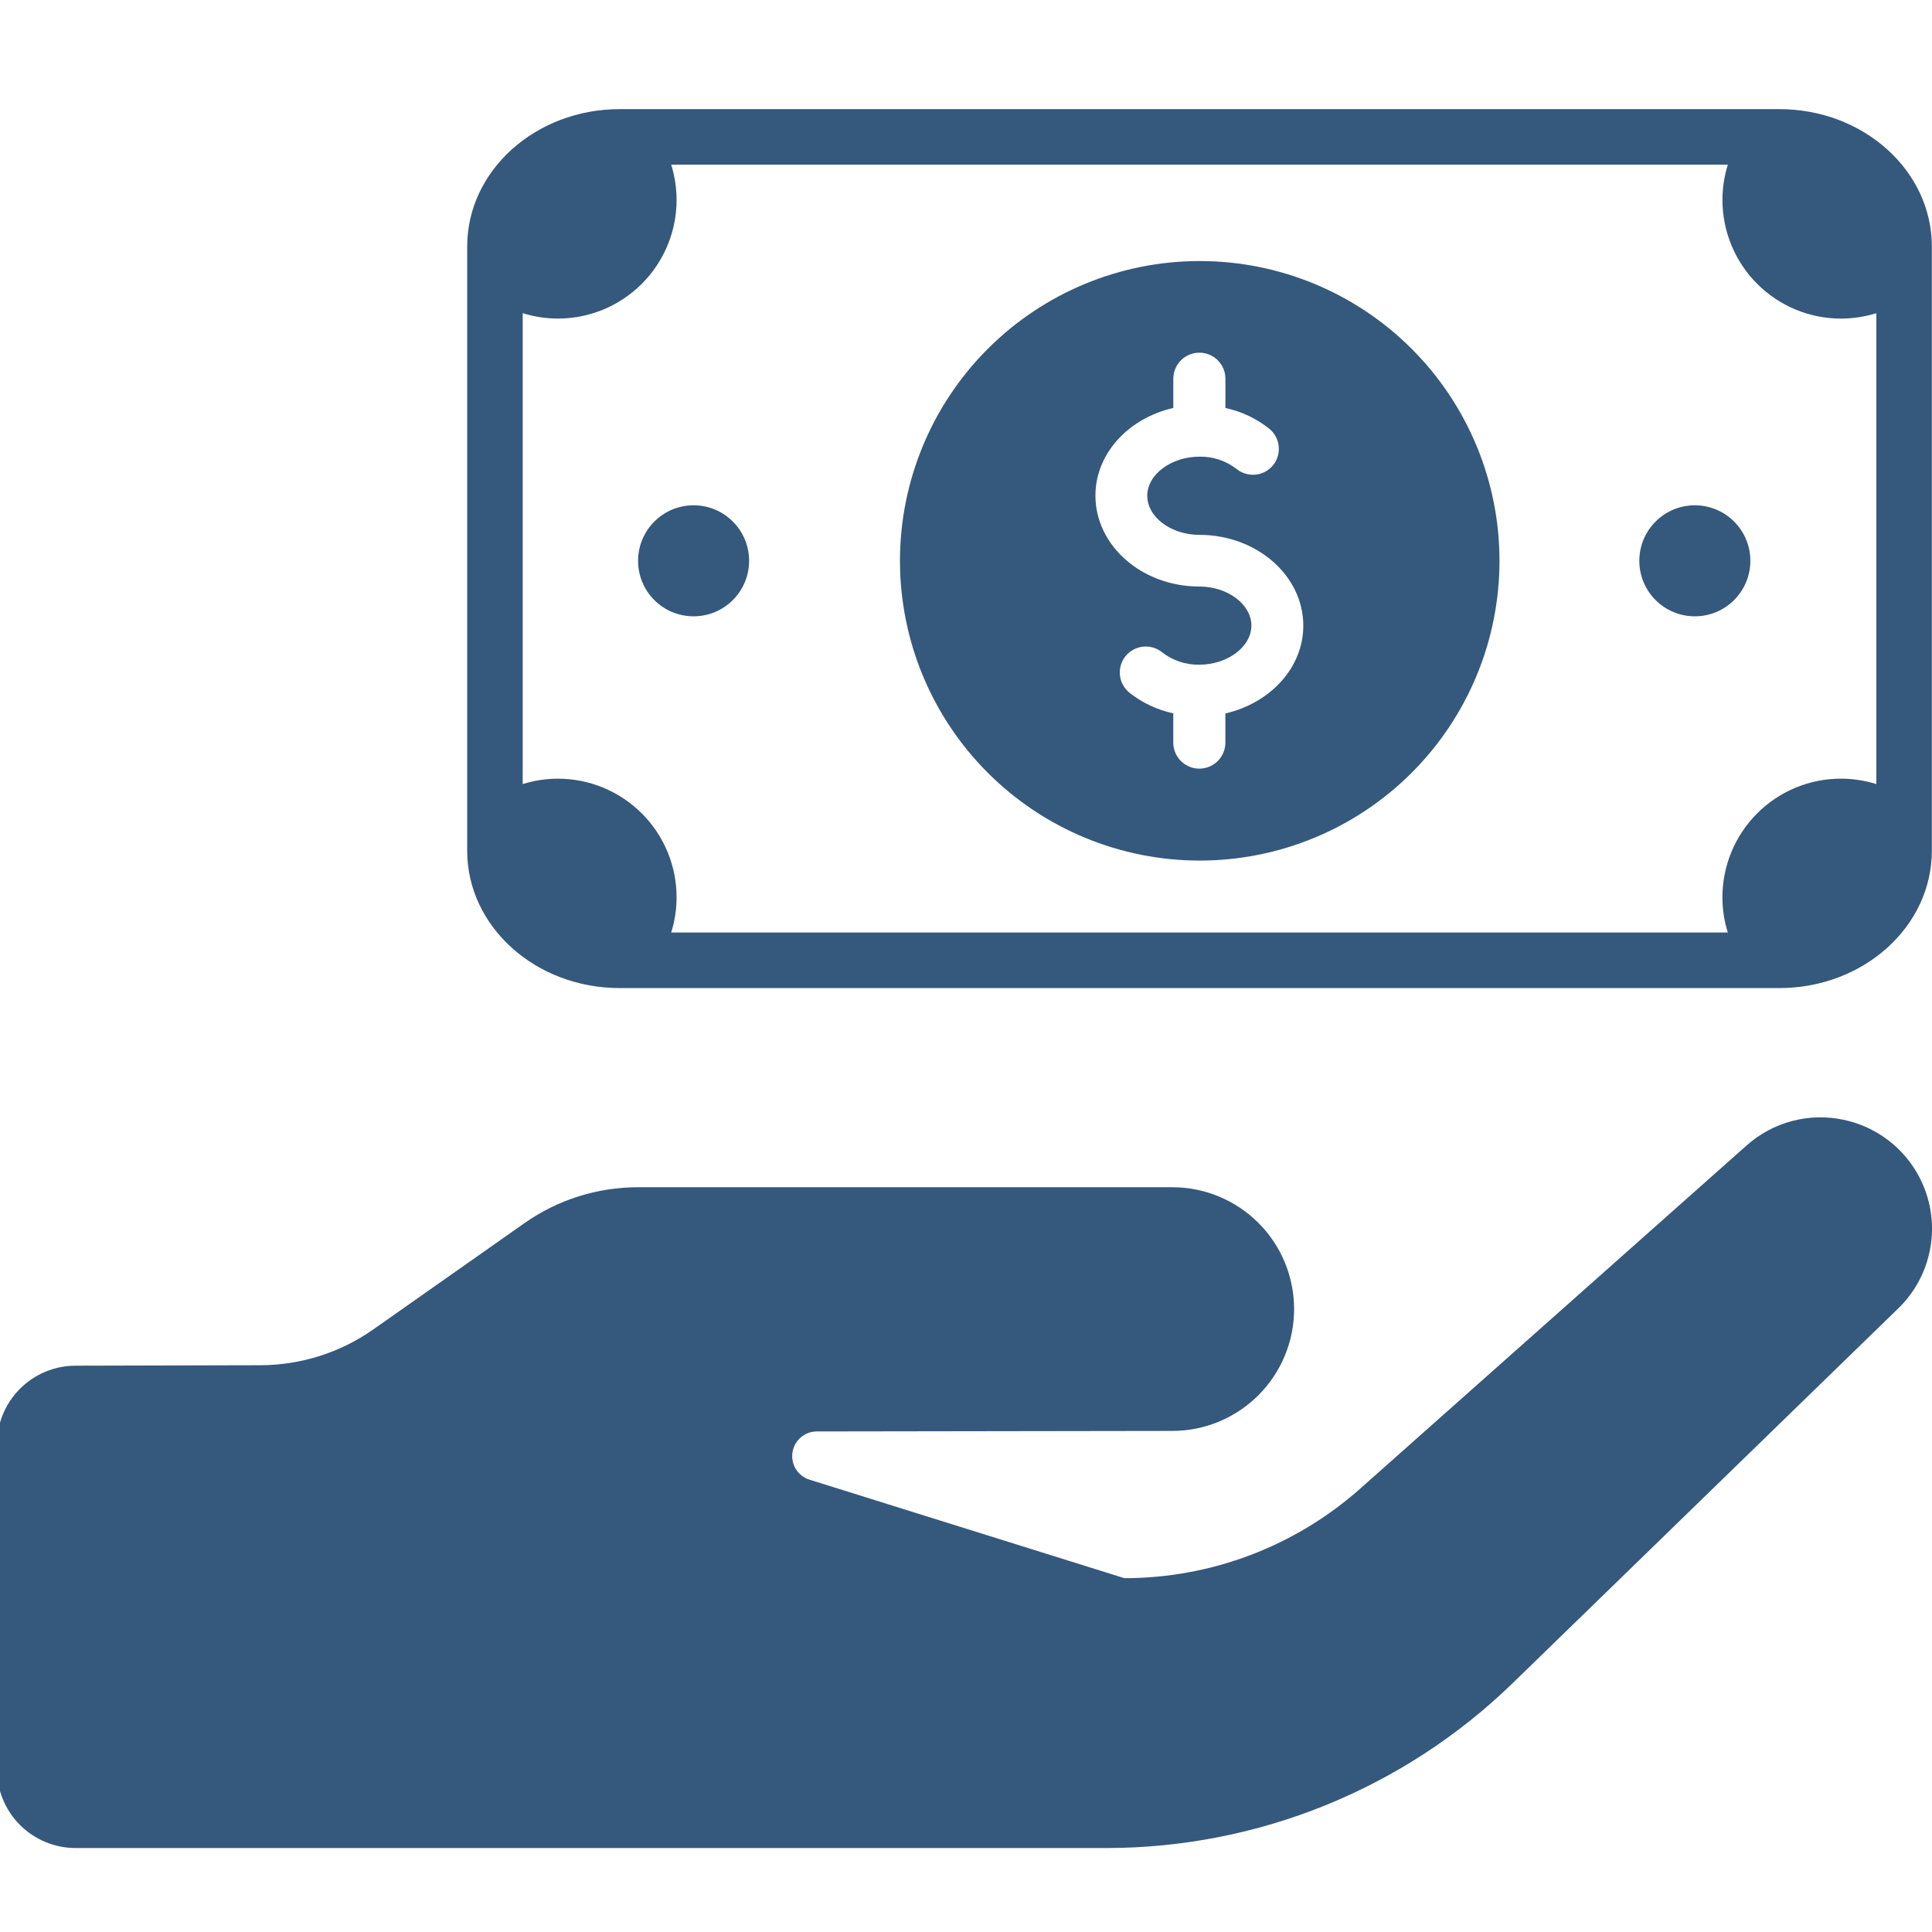
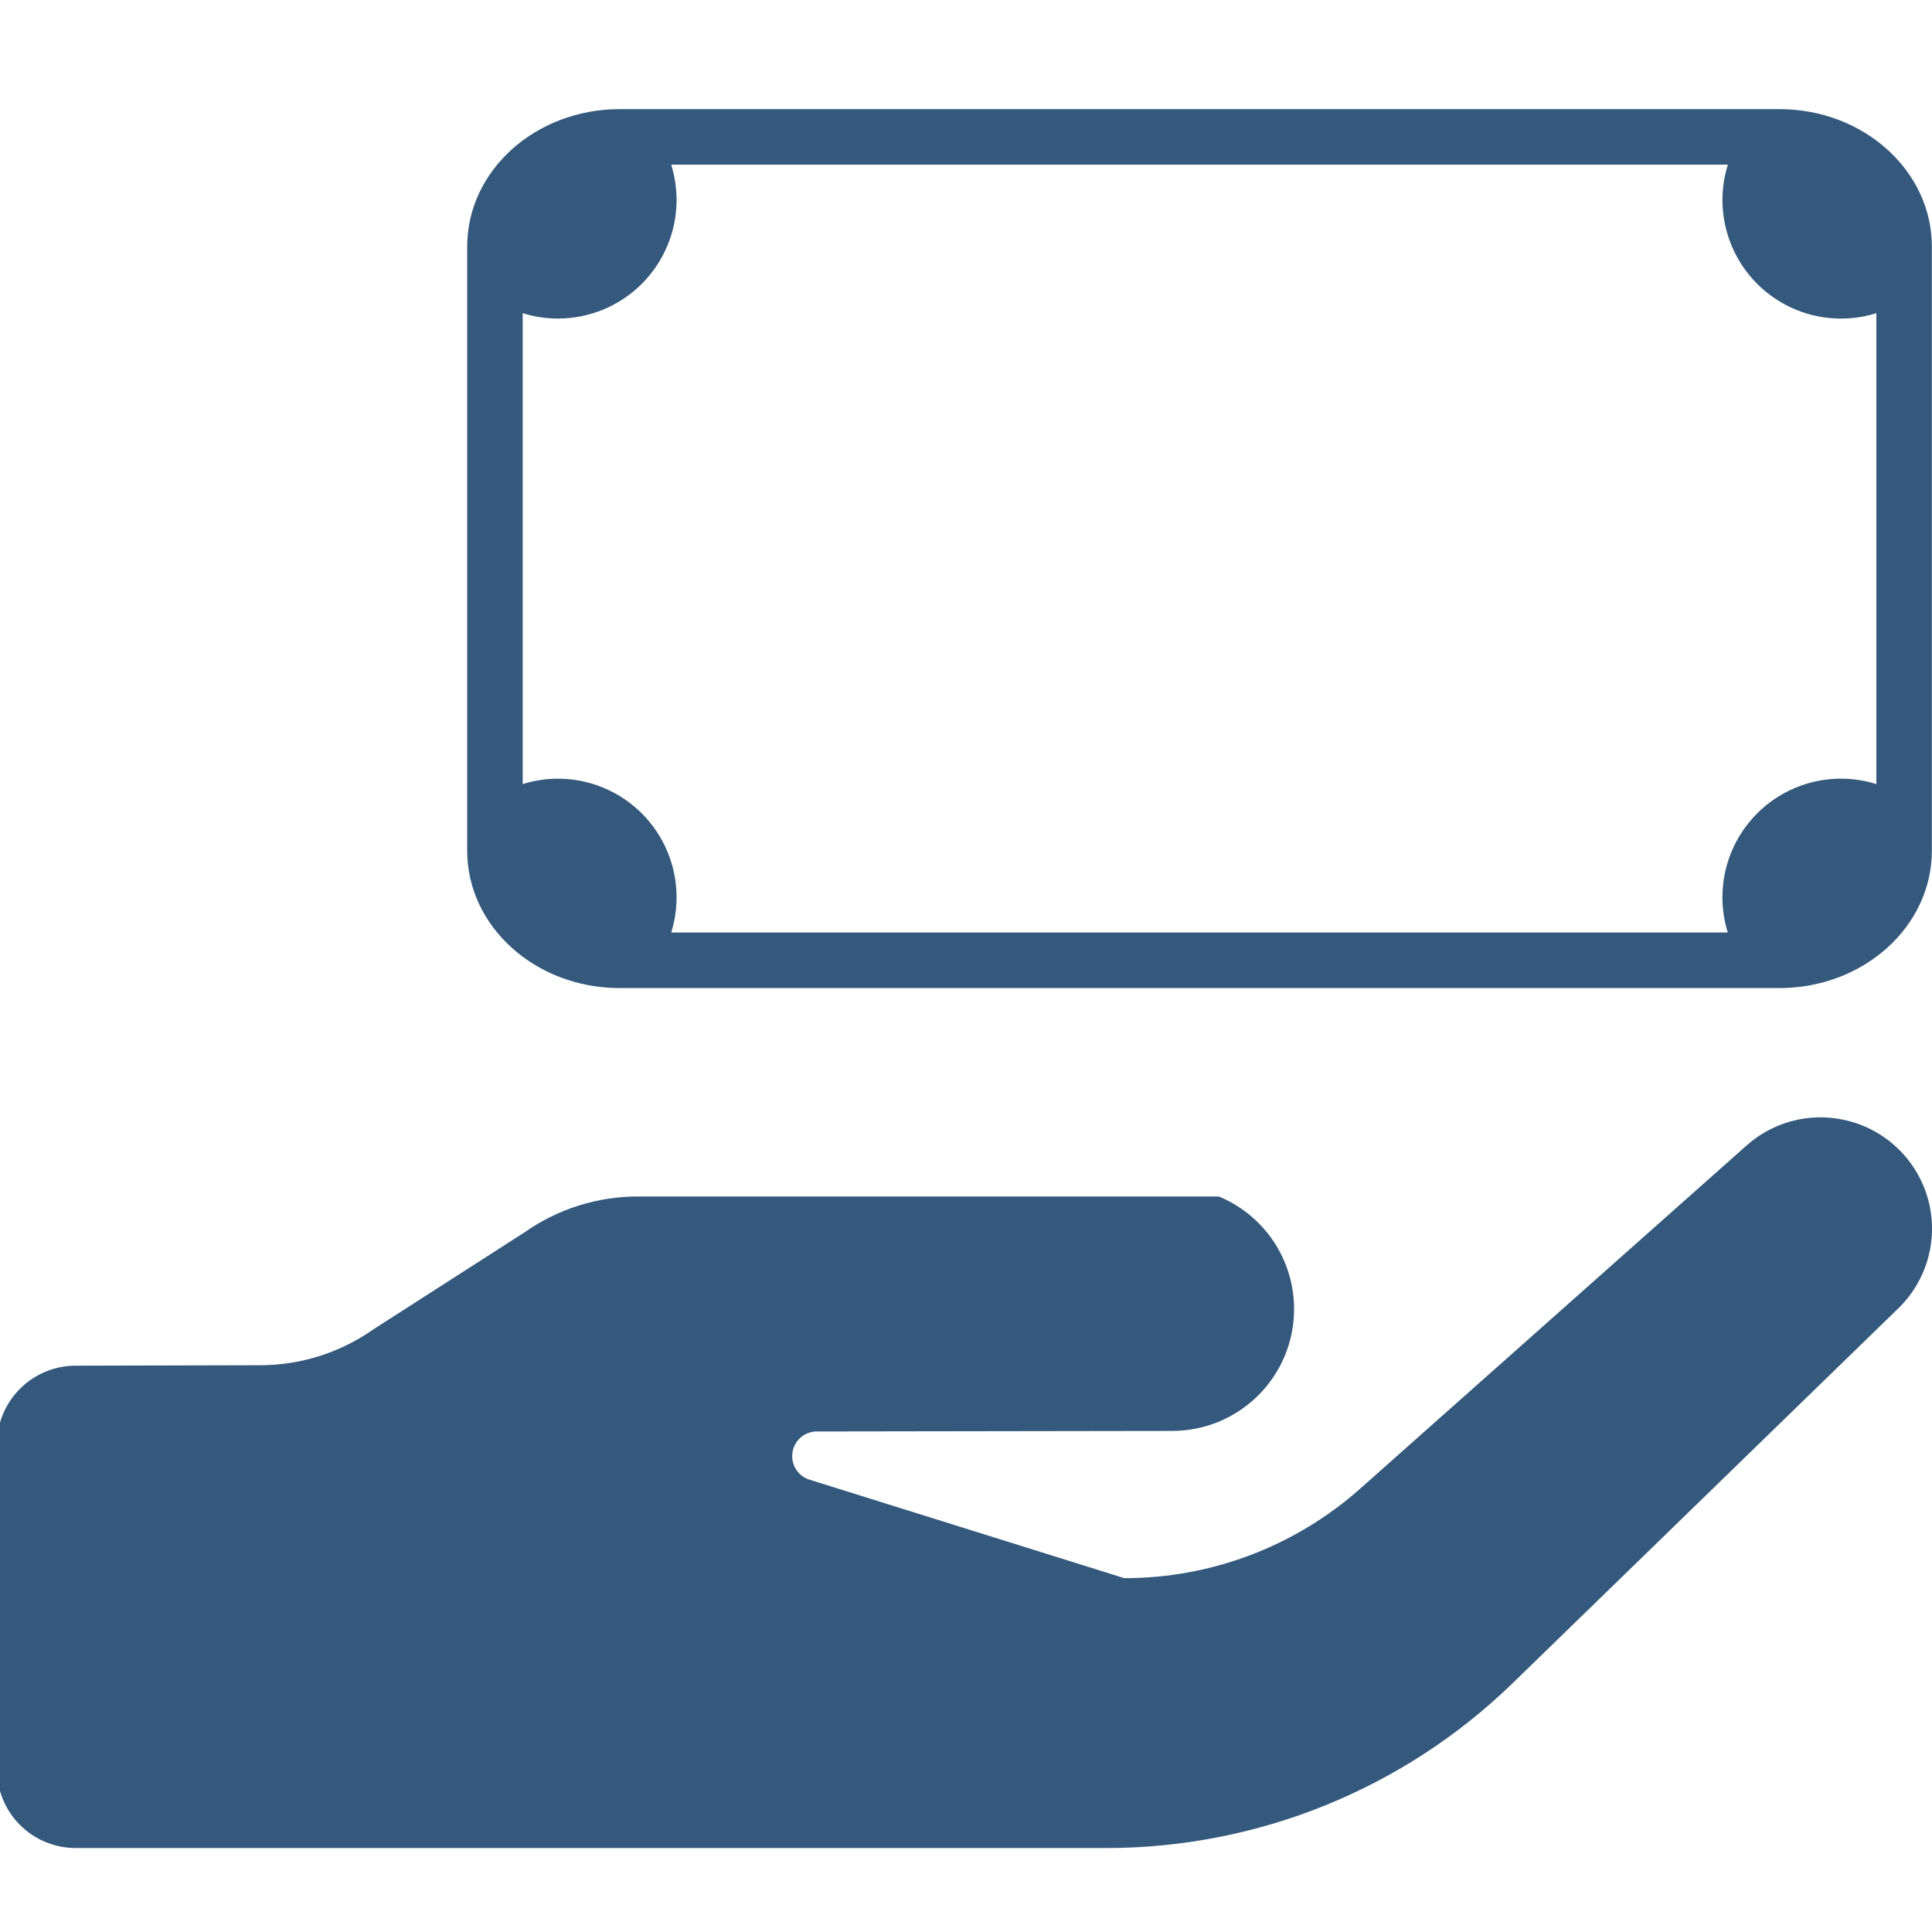
<svg xmlns="http://www.w3.org/2000/svg" version="1.1" id="Capa_1" x="0px" y="0px" viewBox="0 0 512 512" style="enable-background:new 0 0 512 512;" xml:space="preserve">
  <style type="text/css">
	.st0{fill:#35587D;}
</style>
-   <path class="st0" d="M488.57,296.76c-4.51-0.97-9.19-0.86-13.65,0.32c-4.46,1.18-8.58,3.39-12.03,6.46l-102.38,90.93  c-17.24,15.31-39.48,23.76-62.54,23.76l-83.48-26.11c-1.48-0.47-2.75-1.46-3.57-2.78c-0.82-1.32-1.14-2.89-0.91-4.43  c0.23-1.54,1.01-2.94,2.18-3.96c1.18-1.02,2.68-1.59,4.23-1.6l94.23-0.14c8.57,0,16.78-3.4,22.84-9.46  c6.06-6.06,9.46-14.27,9.46-22.84c0-4.24-0.84-8.44-2.46-12.36c-1.62-3.92-4-7.48-7-10.47c-3-3-6.56-5.37-10.48-7  c-3.92-1.62-8.12-2.45-12.36-2.45H169.04c-10.75,0-21.24,3.32-30.03,9.5L98.94,352.3c-8.75,6.15-19.17,9.46-29.86,9.5L20,361.92  c-5.52,0.01-10.82,2.22-14.72,6.13c-3.9,3.91-6.09,9.21-6.09,14.73v86.11c0,2.74,0.54,5.45,1.59,7.98c1.05,2.53,2.58,4.83,4.52,6.77  c1.94,1.94,4.24,3.47,6.77,4.52c2.53,1.05,5.24,1.59,7.98,1.59h273.11c40.23,0,78.87-15.68,107.73-43.71l102.14-99.27  c3.85-3.72,6.61-8.42,7.98-13.59c1.38-5.17,1.32-10.62-0.17-15.76c-1.49-5.14-4.35-9.78-8.27-13.42  C498.65,300.36,493.81,297.86,488.57,296.76z" />
-   <path class="st0" d="M317.94,69.18c-21.07,0-41.28,8.37-56.17,23.27c-14.9,14.9-23.27,35.11-23.27,56.17s8.37,41.28,23.27,56.17  c14.9,14.9,35.11,23.27,56.17,23.27c21.07,0,41.28-8.37,56.17-23.27c14.9-14.9,23.27-35.1,23.27-56.17s-8.37-41.28-23.27-56.17  C359.22,77.55,339.01,69.18,317.94,69.18z M324.74,189.07v7.72c0,1.83-0.73,3.59-2.02,4.89c-1.3,1.29-3.05,2.02-4.89,2.02  c-1.83,0-3.59-0.73-4.88-2.02c-1.3-1.3-2.02-3.05-2.02-4.89v-7.74c-4.25-0.92-8.23-2.8-11.64-5.49c-1.41-1.16-2.31-2.82-2.5-4.64  c-0.19-1.81,0.35-3.63,1.5-5.05c1.16-1.41,2.82-2.31,4.64-2.5c1.82-0.19,3.63,0.35,5.05,1.5c2.8,2.18,6.27,3.34,9.83,3.28  c7.46,0,13.82-4.72,13.82-10.36c0-5.65-6.3-10.36-13.82-10.36c-15.18,0-27.51-10.81-27.51-24.09c0-11.19,8.81-20.53,20.64-23.23  v-7.74c0-1.83,0.73-3.59,2.02-4.89c1.3-1.3,3.05-2.02,4.88-2.02c1.83,0,3.59,0.73,4.89,2.02c1.3,1.3,2.02,3.05,2.02,4.89v7.75  c4.26,0.91,8.24,2.79,11.64,5.51c1.41,1.16,2.3,2.82,2.48,4.63c0.19,1.81-0.35,3.62-1.5,5.04c-1.16,1.41-2.82,2.3-4.63,2.48  c-1.81,0.18-3.62-0.35-5.04-1.5c-2.81-2.18-6.29-3.34-9.84-3.26c-7.46,0-13.82,4.71-13.82,10.36c0,5.65,6.3,10.36,13.82,10.36  c15.18,0,27.53,10.79,27.53,24.07C345.38,177.01,336.57,186.35,324.74,189.07z" />
-   <path class="st0" d="M183.81,163.33c8.13,0,14.71-6.59,14.71-14.71c0-8.13-6.59-14.71-14.71-14.71c-8.13,0-14.71,6.59-14.71,14.71  C169.09,156.75,175.68,163.33,183.81,163.33z" />
-   <path class="st0" d="M449.15,163.33c8.13,0,14.71-6.59,14.71-14.71c0-8.13-6.59-14.71-14.71-14.71c-8.13,0-14.71,6.59-14.71,14.71  C434.43,156.75,441.02,163.33,449.15,163.33z" />
+   <path class="st0" d="M488.57,296.76c-4.51-0.97-9.19-0.86-13.65,0.32c-4.46,1.18-8.58,3.39-12.03,6.46l-102.38,90.93  c-17.24,15.31-39.48,23.76-62.54,23.76l-83.48-26.11c-1.48-0.47-2.75-1.46-3.57-2.78c-0.82-1.32-1.14-2.89-0.91-4.43  c0.23-1.54,1.01-2.94,2.18-3.96c1.18-1.02,2.68-1.59,4.23-1.6l94.23-0.14c8.57,0,16.78-3.4,22.84-9.46  c6.06-6.06,9.46-14.27,9.46-22.84c0-4.24-0.84-8.44-2.46-12.36c-1.62-3.92-4-7.48-7-10.47c-3-3-6.56-5.37-10.48-7  H169.04c-10.75,0-21.24,3.32-30.03,9.5L98.94,352.3c-8.75,6.15-19.17,9.46-29.86,9.5L20,361.92  c-5.52,0.01-10.82,2.22-14.72,6.13c-3.9,3.91-6.09,9.21-6.09,14.73v86.11c0,2.74,0.54,5.45,1.59,7.98c1.05,2.53,2.58,4.83,4.52,6.77  c1.94,1.94,4.24,3.47,6.77,4.52c2.53,1.05,5.24,1.59,7.98,1.59h273.11c40.23,0,78.87-15.68,107.73-43.71l102.14-99.27  c3.85-3.72,6.61-8.42,7.98-13.59c1.38-5.17,1.32-10.62-0.17-15.76c-1.49-5.14-4.35-9.78-8.27-13.42  C498.65,300.36,493.81,297.86,488.57,296.76z" />
  <path class="st0" d="M471.53,28.92H164.24c-22.33,0-40.43,16.3-40.43,36.41v160.13c0,20.1,18.1,36.39,40.43,36.39h307.29  c22.33,0,40.43-16.29,40.43-36.39V65.32C511.96,45.22,493.86,28.92,471.53,28.92z M487.88,206.35c-4.13,0-8.21,0.81-12.03,2.39  c-3.81,1.58-7.28,3.9-10.19,6.82c-2.92,2.92-5.23,6.38-6.81,10.2c-1.58,3.81-2.39,7.9-2.39,12.03c0,3.17,0.48,6.32,1.43,9.34H177.87  c0.95-3.02,1.43-6.17,1.43-9.34c0-8.34-3.31-16.33-9.21-22.22c-5.9-5.9-13.89-9.21-22.23-9.21c-3.17,0-6.32,0.49-9.34,1.43V82.99  c3.02,0.95,6.17,1.43,9.34,1.43c8.34,0,16.33-3.31,22.23-9.21c5.89-5.89,9.21-13.89,9.21-22.22c-0.01-3.17-0.49-6.33-1.43-9.36  H457.9c-0.95,3.03-1.44,6.18-1.43,9.36c0,4.13,0.81,8.21,2.39,12.03c1.58,3.81,3.89,7.28,6.81,10.2c2.92,2.92,6.38,5.23,10.19,6.82  c3.81,1.58,7.9,2.39,12.03,2.39c3.17-0.01,6.33-0.49,9.36-1.43v124.79C494.21,206.84,491.06,206.36,487.88,206.35z" />
</svg>